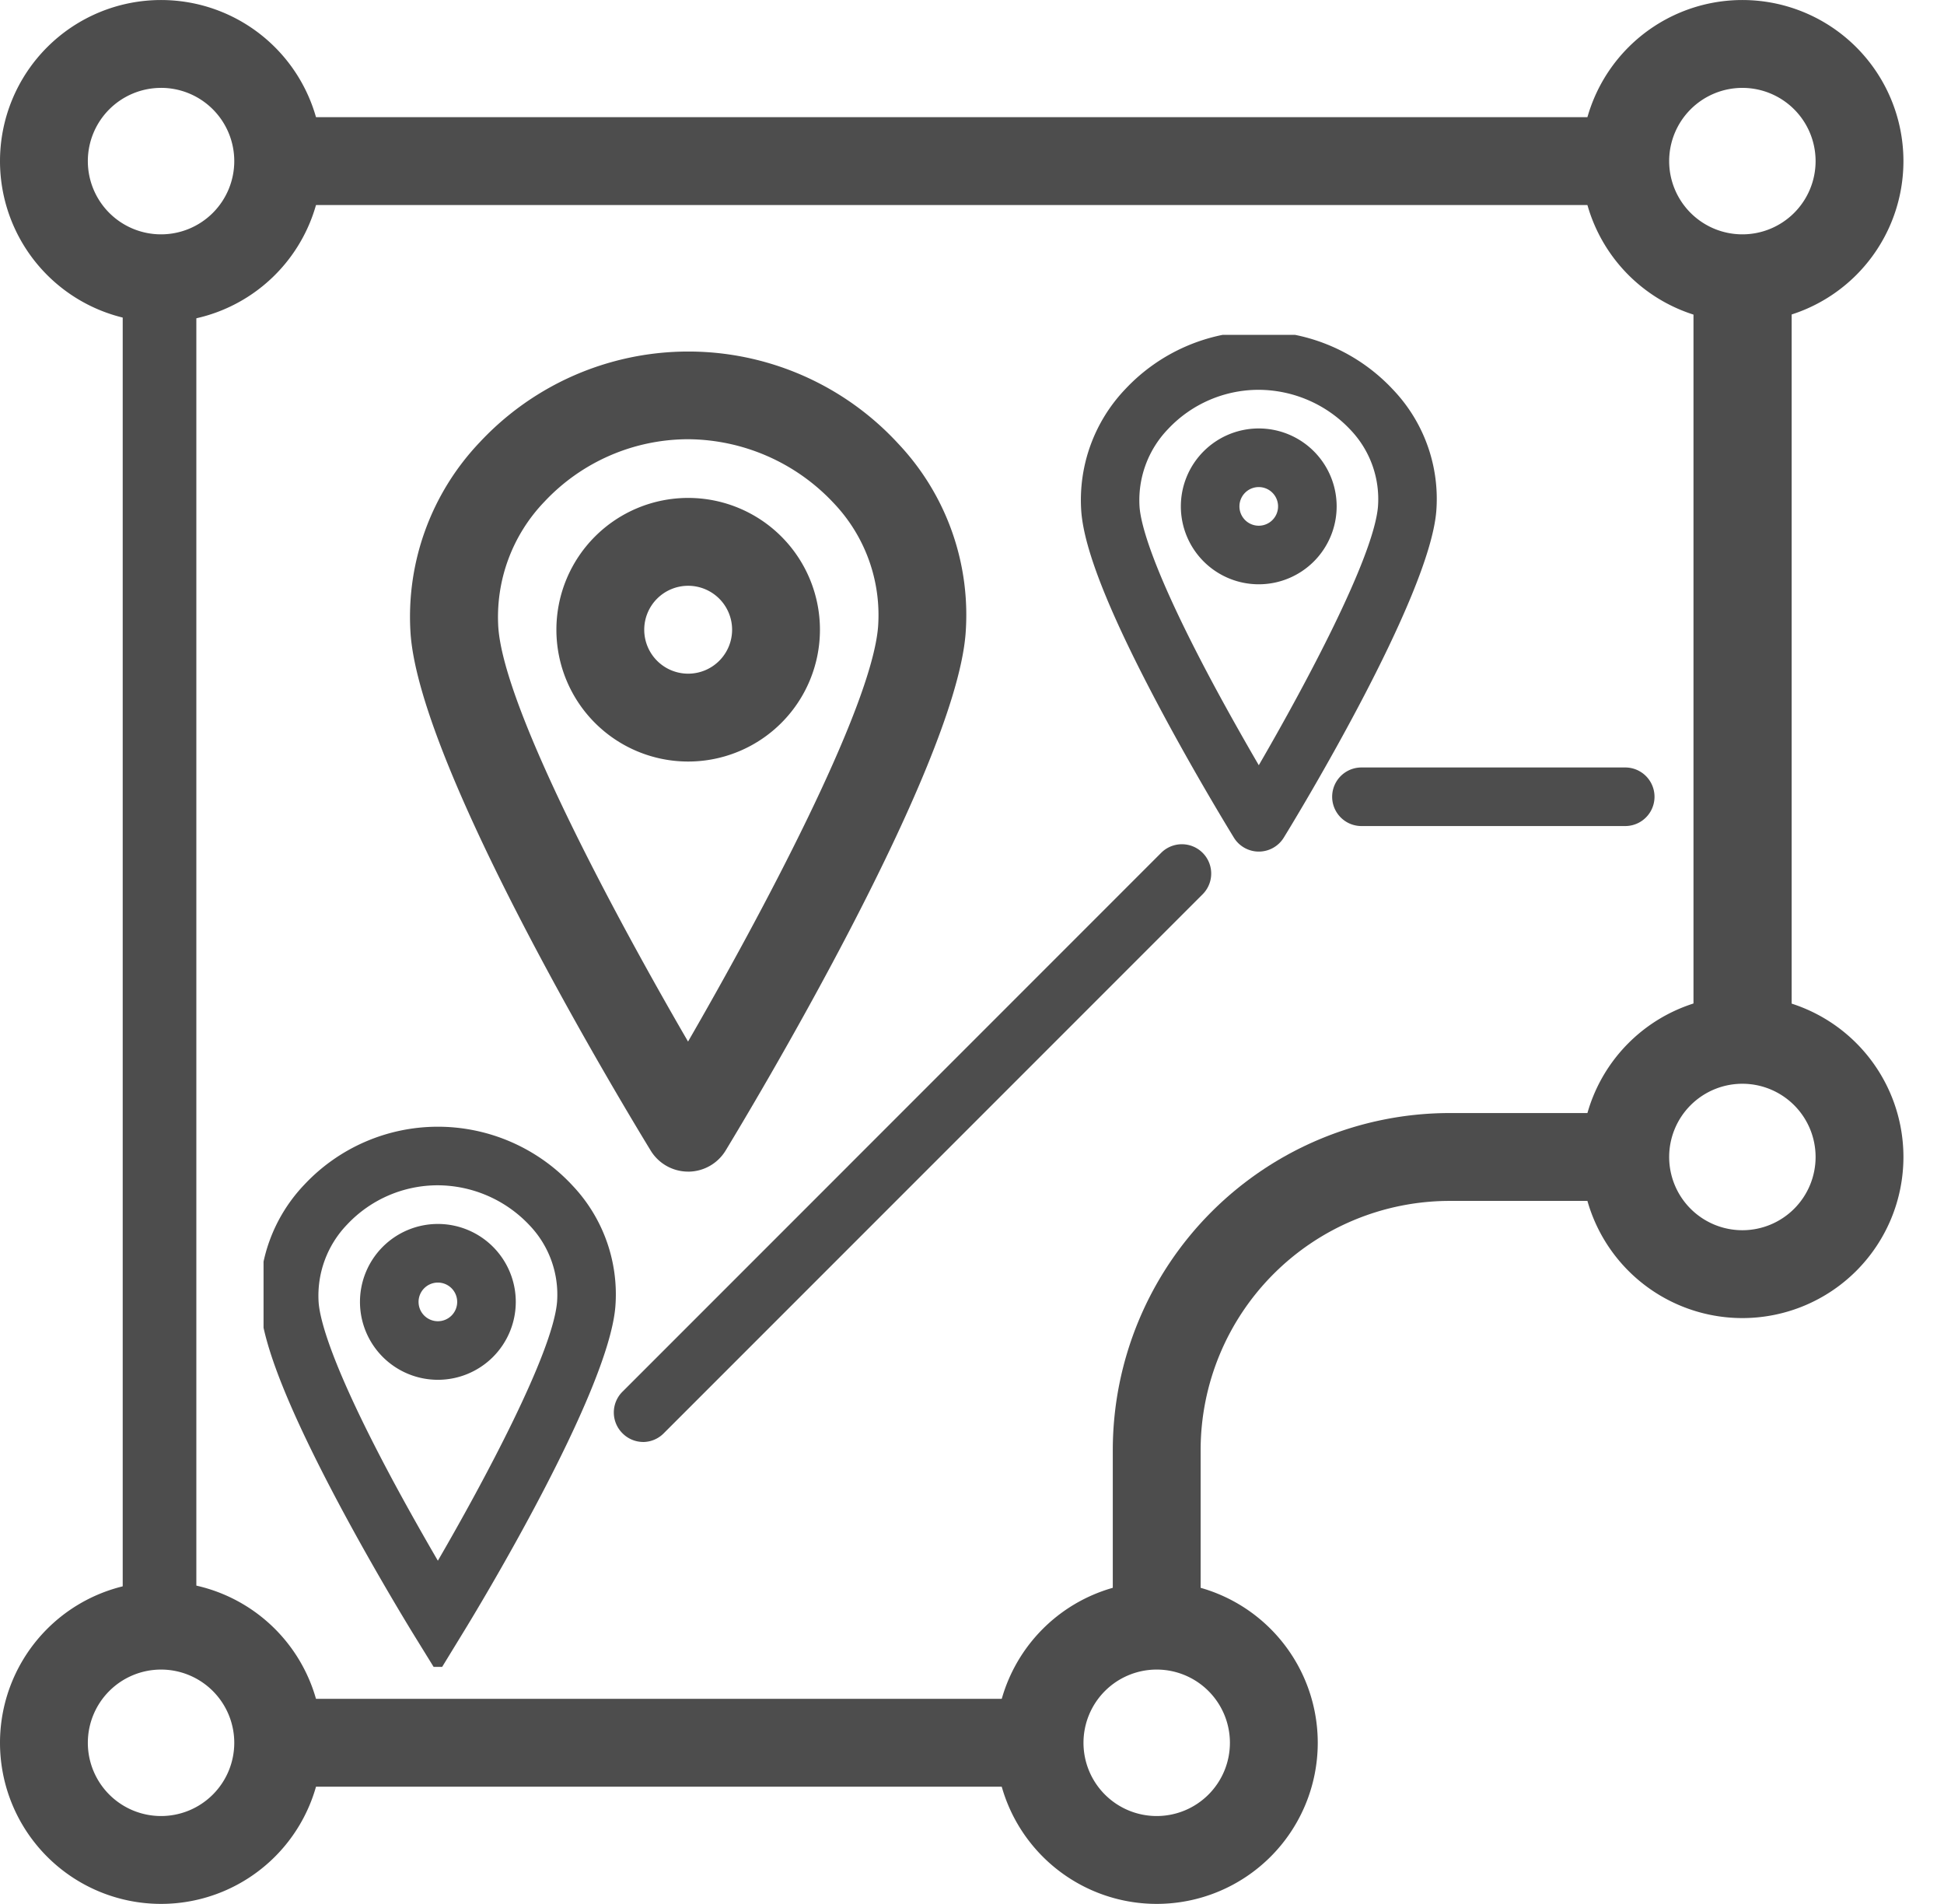
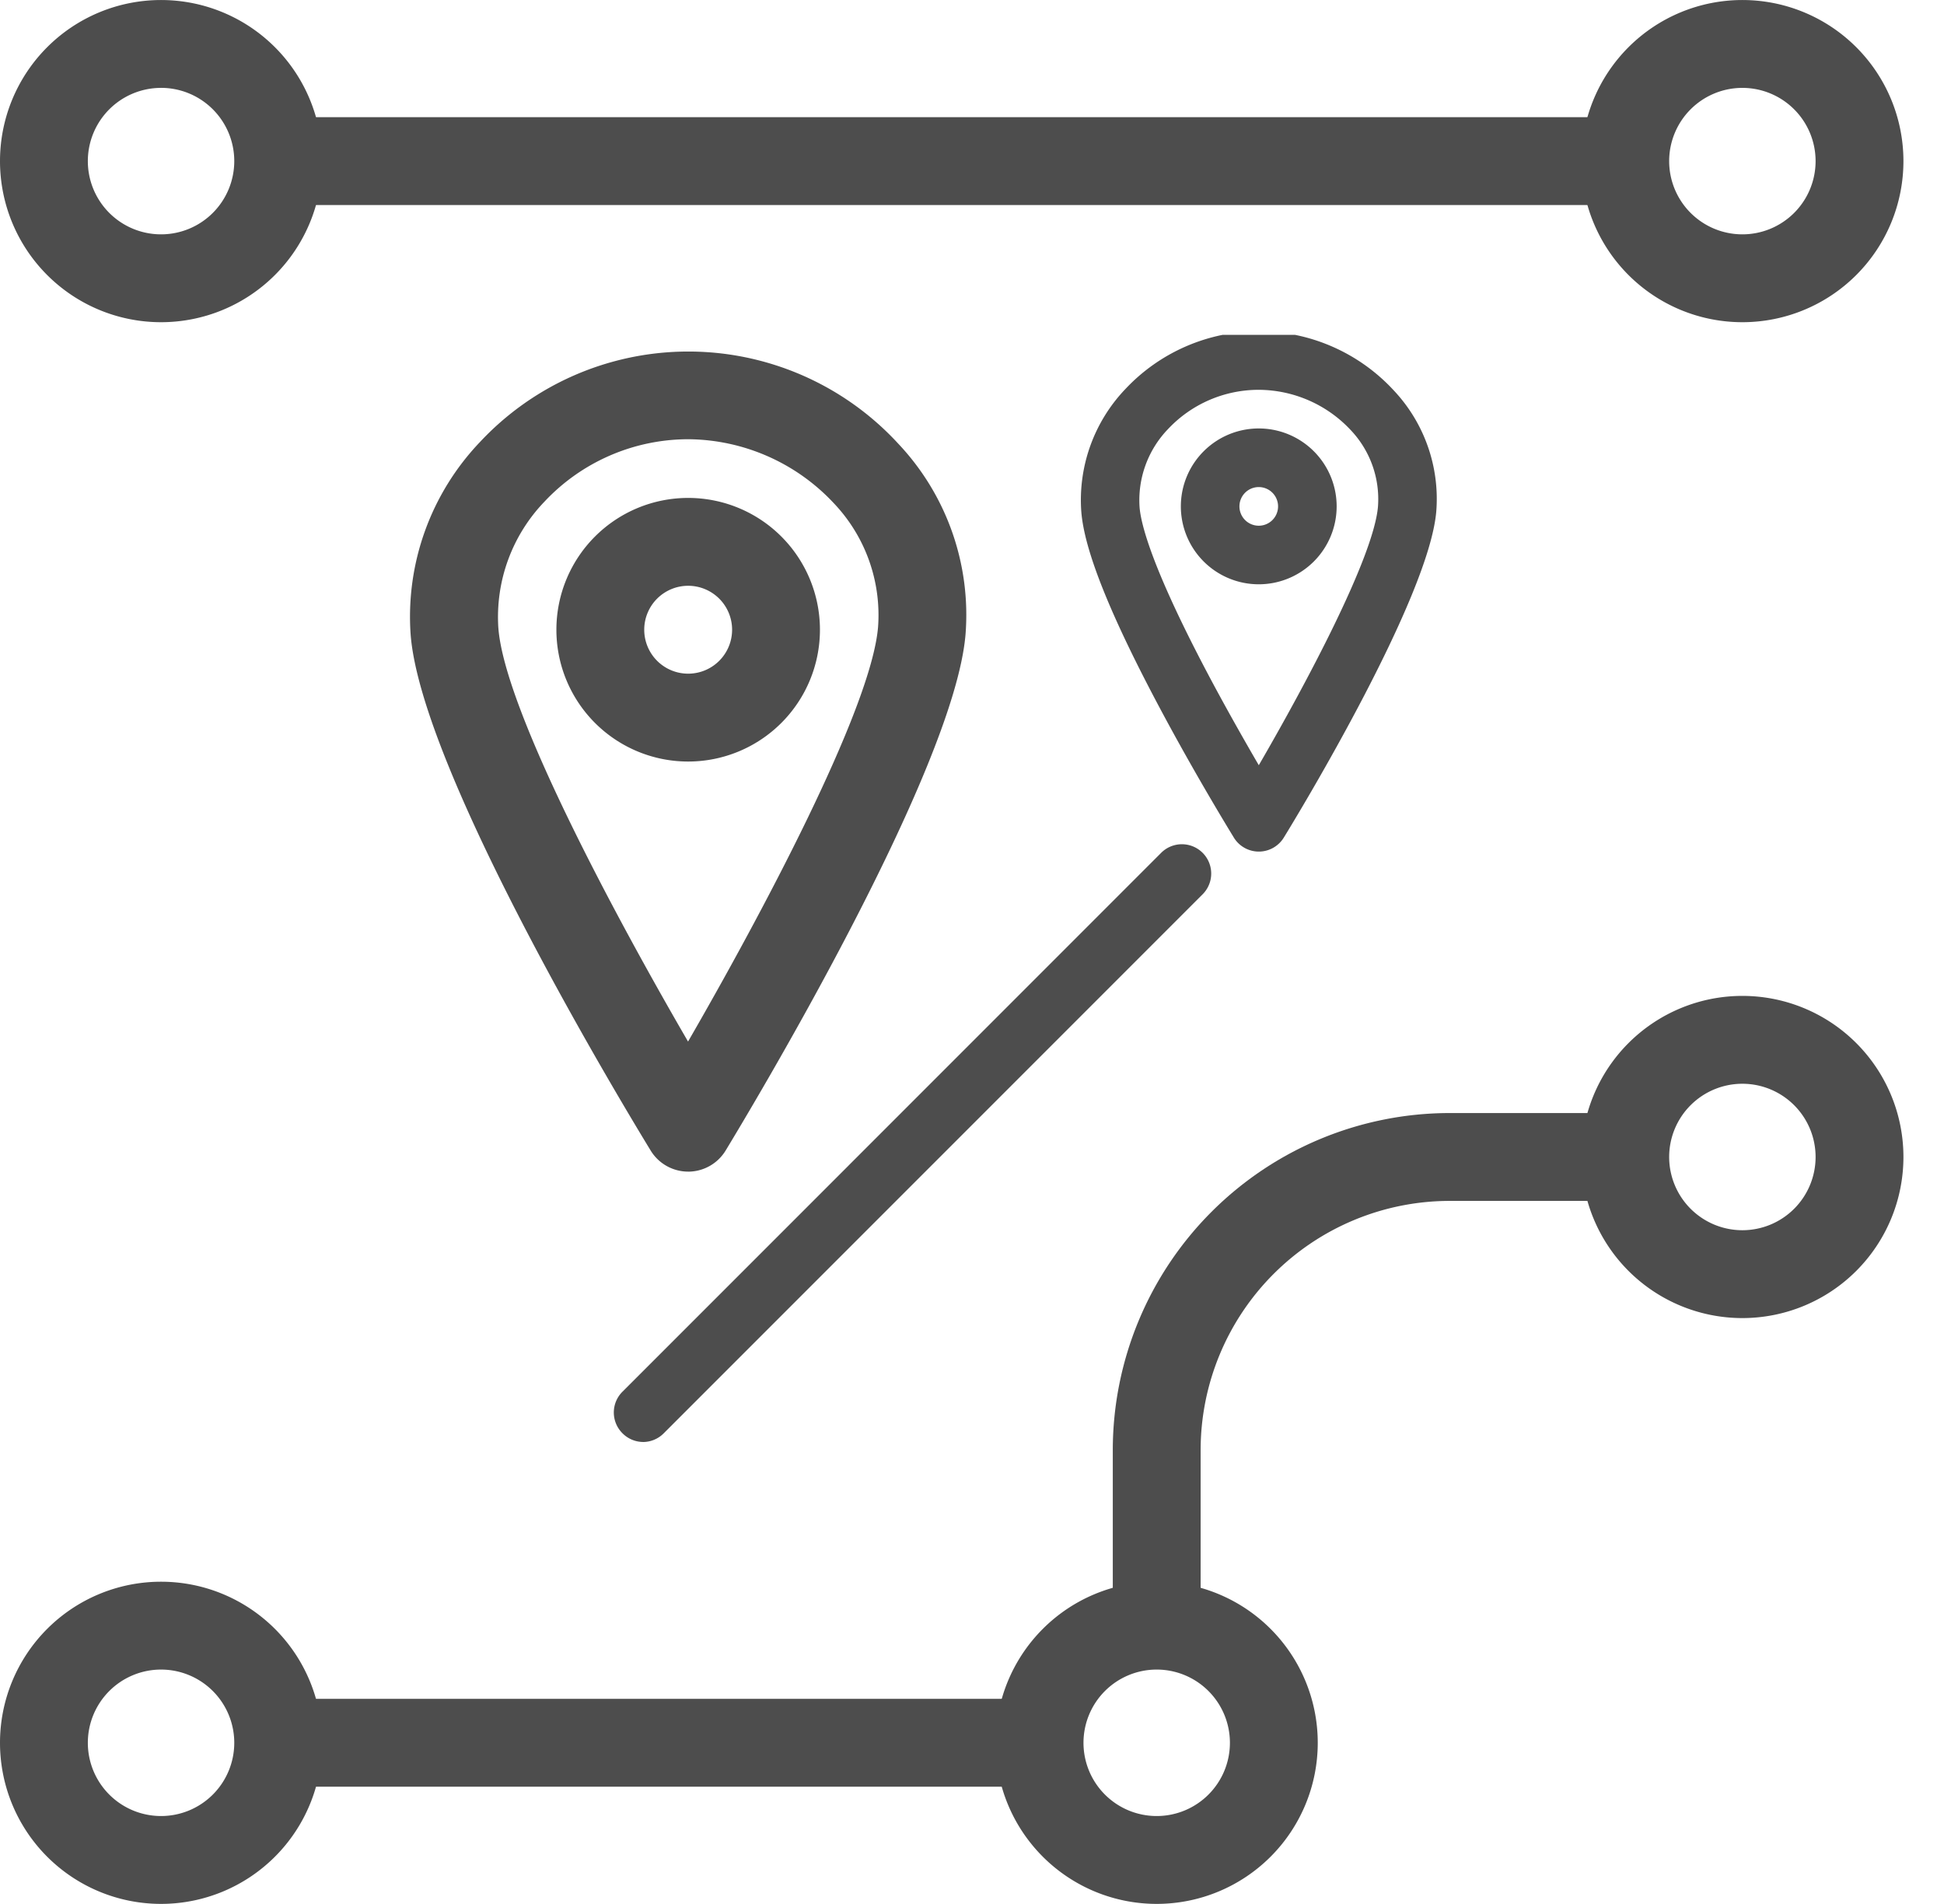
<svg xmlns="http://www.w3.org/2000/svg" width="79.207" height="77.555" viewBox="0 0 79.207 77.555">
  <defs>
    <clipPath id="clip-path">
      <rect id="Rectangle_5263" data-name="Rectangle 5263" width="68.469" height="54.26" fill="#4d4d4d" />
    </clipPath>
    <clipPath id="clip-path-2">
      <rect id="Rectangle_5268" data-name="Rectangle 5268" width="77.555" height="77.555" fill="#4d4d4d" />
    </clipPath>
  </defs>
  <g id="icon-totalproyectos-pdl" transform="translate(-1101 -1987.567)">
    <g id="Group_6410" data-name="Group 6410" transform="translate(1111.738 2001.208)">
-       <path id="Line_433" data-name="Line 433" d="M10.941,1.386H.193A1.193,1.193,0,0,1,.193-1H10.941a1.193,1.193,0,1,1,0,2.386Z" transform="translate(44.54 18.622)" fill="#4d4d4d" />
      <path id="Line_434" data-name="Line 434" d="M.193,23.341a1.193,1.193,0,0,1-.844-.358,1.193,1.193,0,0,1,0-1.687L21.3-.657A1.193,1.193,0,0,1,22.991,1.03L1.037,22.984a1.193,1.193,0,0,1-.844.358Z" transform="translate(15.272 21.757)" fill="#4d4d4d" />
      <g id="Group_6409" data-name="Group 6409">
        <g id="Group_6408" data-name="Group 6408" clip-path="url(#clip-path)">
          <path id="Path_30184" data-name="Path 30184" d="M39.25,0a7.48,7.48,0,0,1,5.488,2.4A6.443,6.443,0,0,1,46.48,7.338c-.295,3.542-5.608,12.307-6.216,13.294a1.193,1.193,0,0,1-2.028,0c-.06-.1-1.488-2.415-2.97-5.188-2.072-3.879-3.138-6.536-3.251-8.121a6.542,6.542,0,0,1,1.79-4.96A7.456,7.456,0,0,1,39.25,0Zm0,17.676c1.858-3.2,4.682-8.453,4.855-10.538a4.085,4.085,0,0,0-1.119-3.12A5.157,5.157,0,0,0,39.25,2.386a5.063,5.063,0,0,0-3.7,1.6,4.176,4.176,0,0,0-1.16,3.164c.049.69.5,2.537,2.97,7.159.681,1.27,1.358,2.458,1.886,3.365Z" transform="translate(1.302 -0.148)" fill="#4d4d4d" />
          <path id="Path_30185" data-name="Path 30185" d="M39.072,10.137a3.174,3.174,0,1,1,3.174-3.173,3.174,3.174,0,0,1-3.174,3.173Zm0-3.96a.787.787,0,1,0,.787.787.787.787,0,0,0-.787-.787Z" transform="translate(1.477 0.023)" fill="#4d4d4d" />
-           <path id="Path_30186" data-name="Path 30186" d="M7.252,31a7.48,7.48,0,0,1,5.488,2.4,6.443,6.443,0,0,1,1.742,4.935c-.295,3.542-5.608,12.307-6.216,13.294L7.252,53.287,6.233,51.635c-.06-.1-1.488-2.415-2.97-5.188C1.193,42.565.13,39.908.016,38.324a6.542,6.542,0,0,1,1.79-4.96A7.456,7.456,0,0,1,7.252,31Zm0,17.676c1.858-3.2,4.68-8.453,4.855-10.538a4.085,4.085,0,0,0-1.119-3.12,5.157,5.157,0,0,0-3.736-1.632,5.063,5.063,0,0,0-3.7,1.6,4.176,4.176,0,0,0-1.16,3.164c.049.69.5,2.537,2.97,7.159.681,1.27,1.358,2.458,1.886,3.365Z" transform="translate(-0.148 1.256)" fill="#4d4d4d" />
-           <path id="Path_30187" data-name="Path 30187" d="M7.074,41.137a3.174,3.174,0,1,1,3.174-3.173A3.174,3.174,0,0,1,7.074,41.137Zm0-3.96a.787.787,0,1,0,.787.787.787.787,0,0,0-.787-.787Z" transform="translate(0.029 1.428)" fill="#4d4d4d" />
        </g>
      </g>
    </g>
    <g id="Group_6412" data-name="Group 6412" transform="translate(1101 1987.567)">
      <g id="Group_6411" data-name="Group 6411" clip-path="url(#clip-path-2)">
        <path id="Path_30190" data-name="Path 30190" d="M6.562,13.125a6.562,6.562,0,1,1,6.562-6.562,6.562,6.562,0,0,1-6.562,6.562m0-9.545A2.983,2.983,0,1,0,9.545,6.562,2.983,2.983,0,0,0,6.562,3.579" fill="#4d4d4d" />
        <path id="Path_30191" data-name="Path 30191" d="M60.562,13.125a6.562,6.562,0,1,1,6.562-6.562,6.562,6.562,0,0,1-6.562,6.562m0-9.545a2.983,2.983,0,1,0,2.983,2.983,2.983,2.983,0,0,0-2.983-2.983" transform="translate(10.43)" fill="#4d4d4d" />
        <path id="Path_30192" data-name="Path 30192" d="M6.562,67.125a6.562,6.562,0,1,1,6.562-6.562,6.562,6.562,0,0,1-6.562,6.562m0-9.545a2.983,2.983,0,1,0,2.983,2.983,2.983,2.983,0,0,0-2.983-2.983" transform="translate(0 10.43)" fill="#4d4d4d" />
        <path id="Path_30193" data-name="Path 30193" d="M40.562,67.125a6.562,6.562,0,1,1,6.562-6.562,6.562,6.562,0,0,1-6.562,6.562m0-9.545a2.983,2.983,0,1,0,2.983,2.983,2.983,2.983,0,0,0-2.983-2.983" transform="translate(6.567 10.43)" fill="#4d4d4d" />
        <path id="Path_30194" data-name="Path 30194" d="M60.562,47.125a6.562,6.562,0,1,1,6.562-6.562,6.562,6.562,0,0,1-6.562,6.562m0-9.545a2.983,2.983,0,1,0,2.983,2.983,2.983,2.983,0,0,0-2.983-2.983" transform="translate(10.43 6.567)" fill="#4d4d4d" />
-         <rect id="Rectangle_5264" data-name="Rectangle 5264" width="3" height="55" transform="translate(5 11.054)" fill="#4d4d4d" />
        <rect id="Rectangle_5265" data-name="Rectangle 5265" width="31.022" height="3.579" transform="translate(11.334 69.202)" fill="#4d4d4d" />
-         <rect id="Rectangle_5266" data-name="Rectangle 5266" width="4" height="31" transform="translate(69 11.054)" fill="#4d4d4d" />
        <rect id="Rectangle_5267" data-name="Rectangle 5267" width="54.886" height="3.579" transform="translate(11.334 4.773)" fill="#4d4d4d" />
        <path id="Path_30195" data-name="Path 30195" d="M41.579,58.88H38V51.721A13.737,13.737,0,0,1,51.721,38H58.88v3.579H51.721A10.154,10.154,0,0,0,41.579,51.721Z" transform="translate(7.34 7.34)" fill="#4d4d4d" />
        <path id="Path_30196" data-name="Path 30196" d="M25.335,45.408a1.79,1.79,0,0,1-1.526-.855C22.854,42.988,14.428,29.1,14.025,23.5h0a10.306,10.306,0,0,1,2.825-7.81,11.621,11.621,0,0,1,17.042.062,10.154,10.154,0,0,1,2.744,7.77c-.464,5.592-8.829,19.465-9.775,21.028a1.79,1.79,0,0,1-1.526.859ZM17.6,23.245c.239,3.341,4.786,11.8,7.73,16.865,2.932-5.073,7.464-13.534,7.742-16.887a6.611,6.611,0,0,0-1.809-5.049,8.191,8.191,0,0,0-5.925-2.6,8.039,8.039,0,0,0-5.862,2.547A6.773,6.773,0,0,0,17.6,23.245Z" transform="translate(2.704 2.318)" fill="#4d4d4d" />
        <path id="Path_30197" data-name="Path 30197" d="M24.369,27.738a5.369,5.369,0,1,1,5.369-5.369,5.369,5.369,0,0,1-5.369,5.369m0-7.159a1.79,1.79,0,1,0,1.79,1.79,1.79,1.79,0,0,0-1.79-1.79" transform="translate(3.67 3.283)" fill="#4d4d4d" />
      </g>
    </g>
  </g>
</svg>